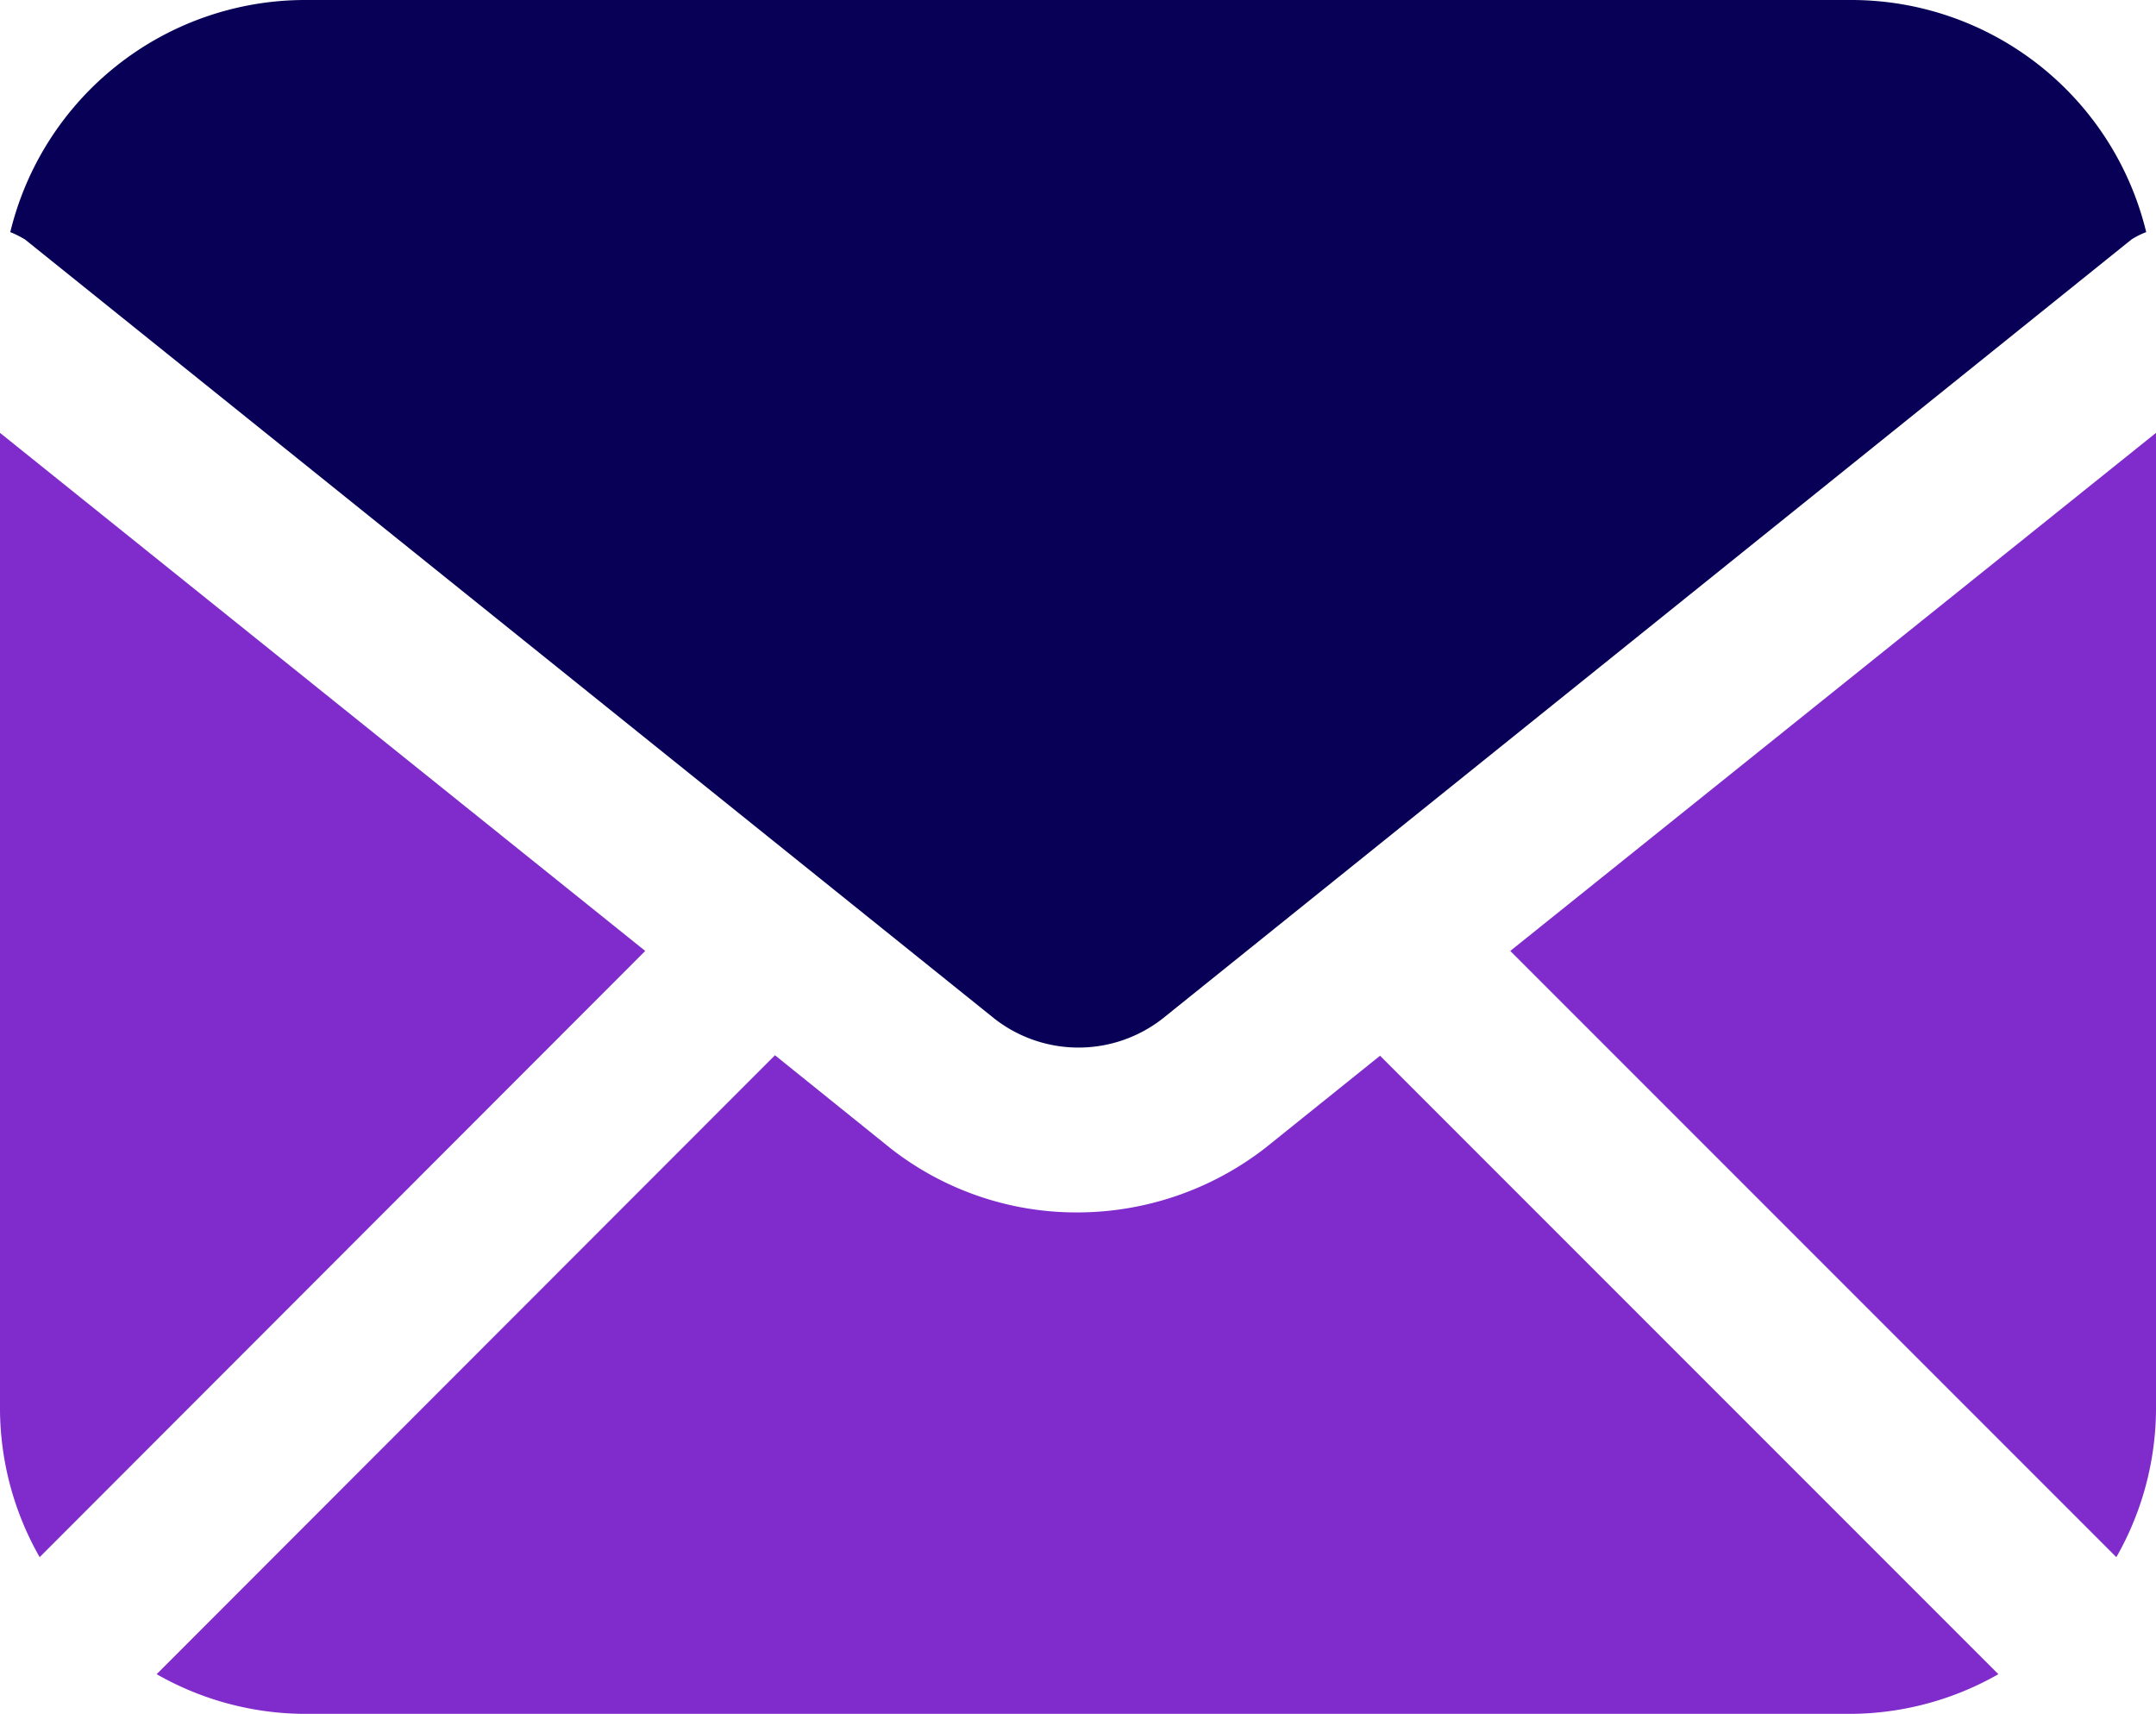
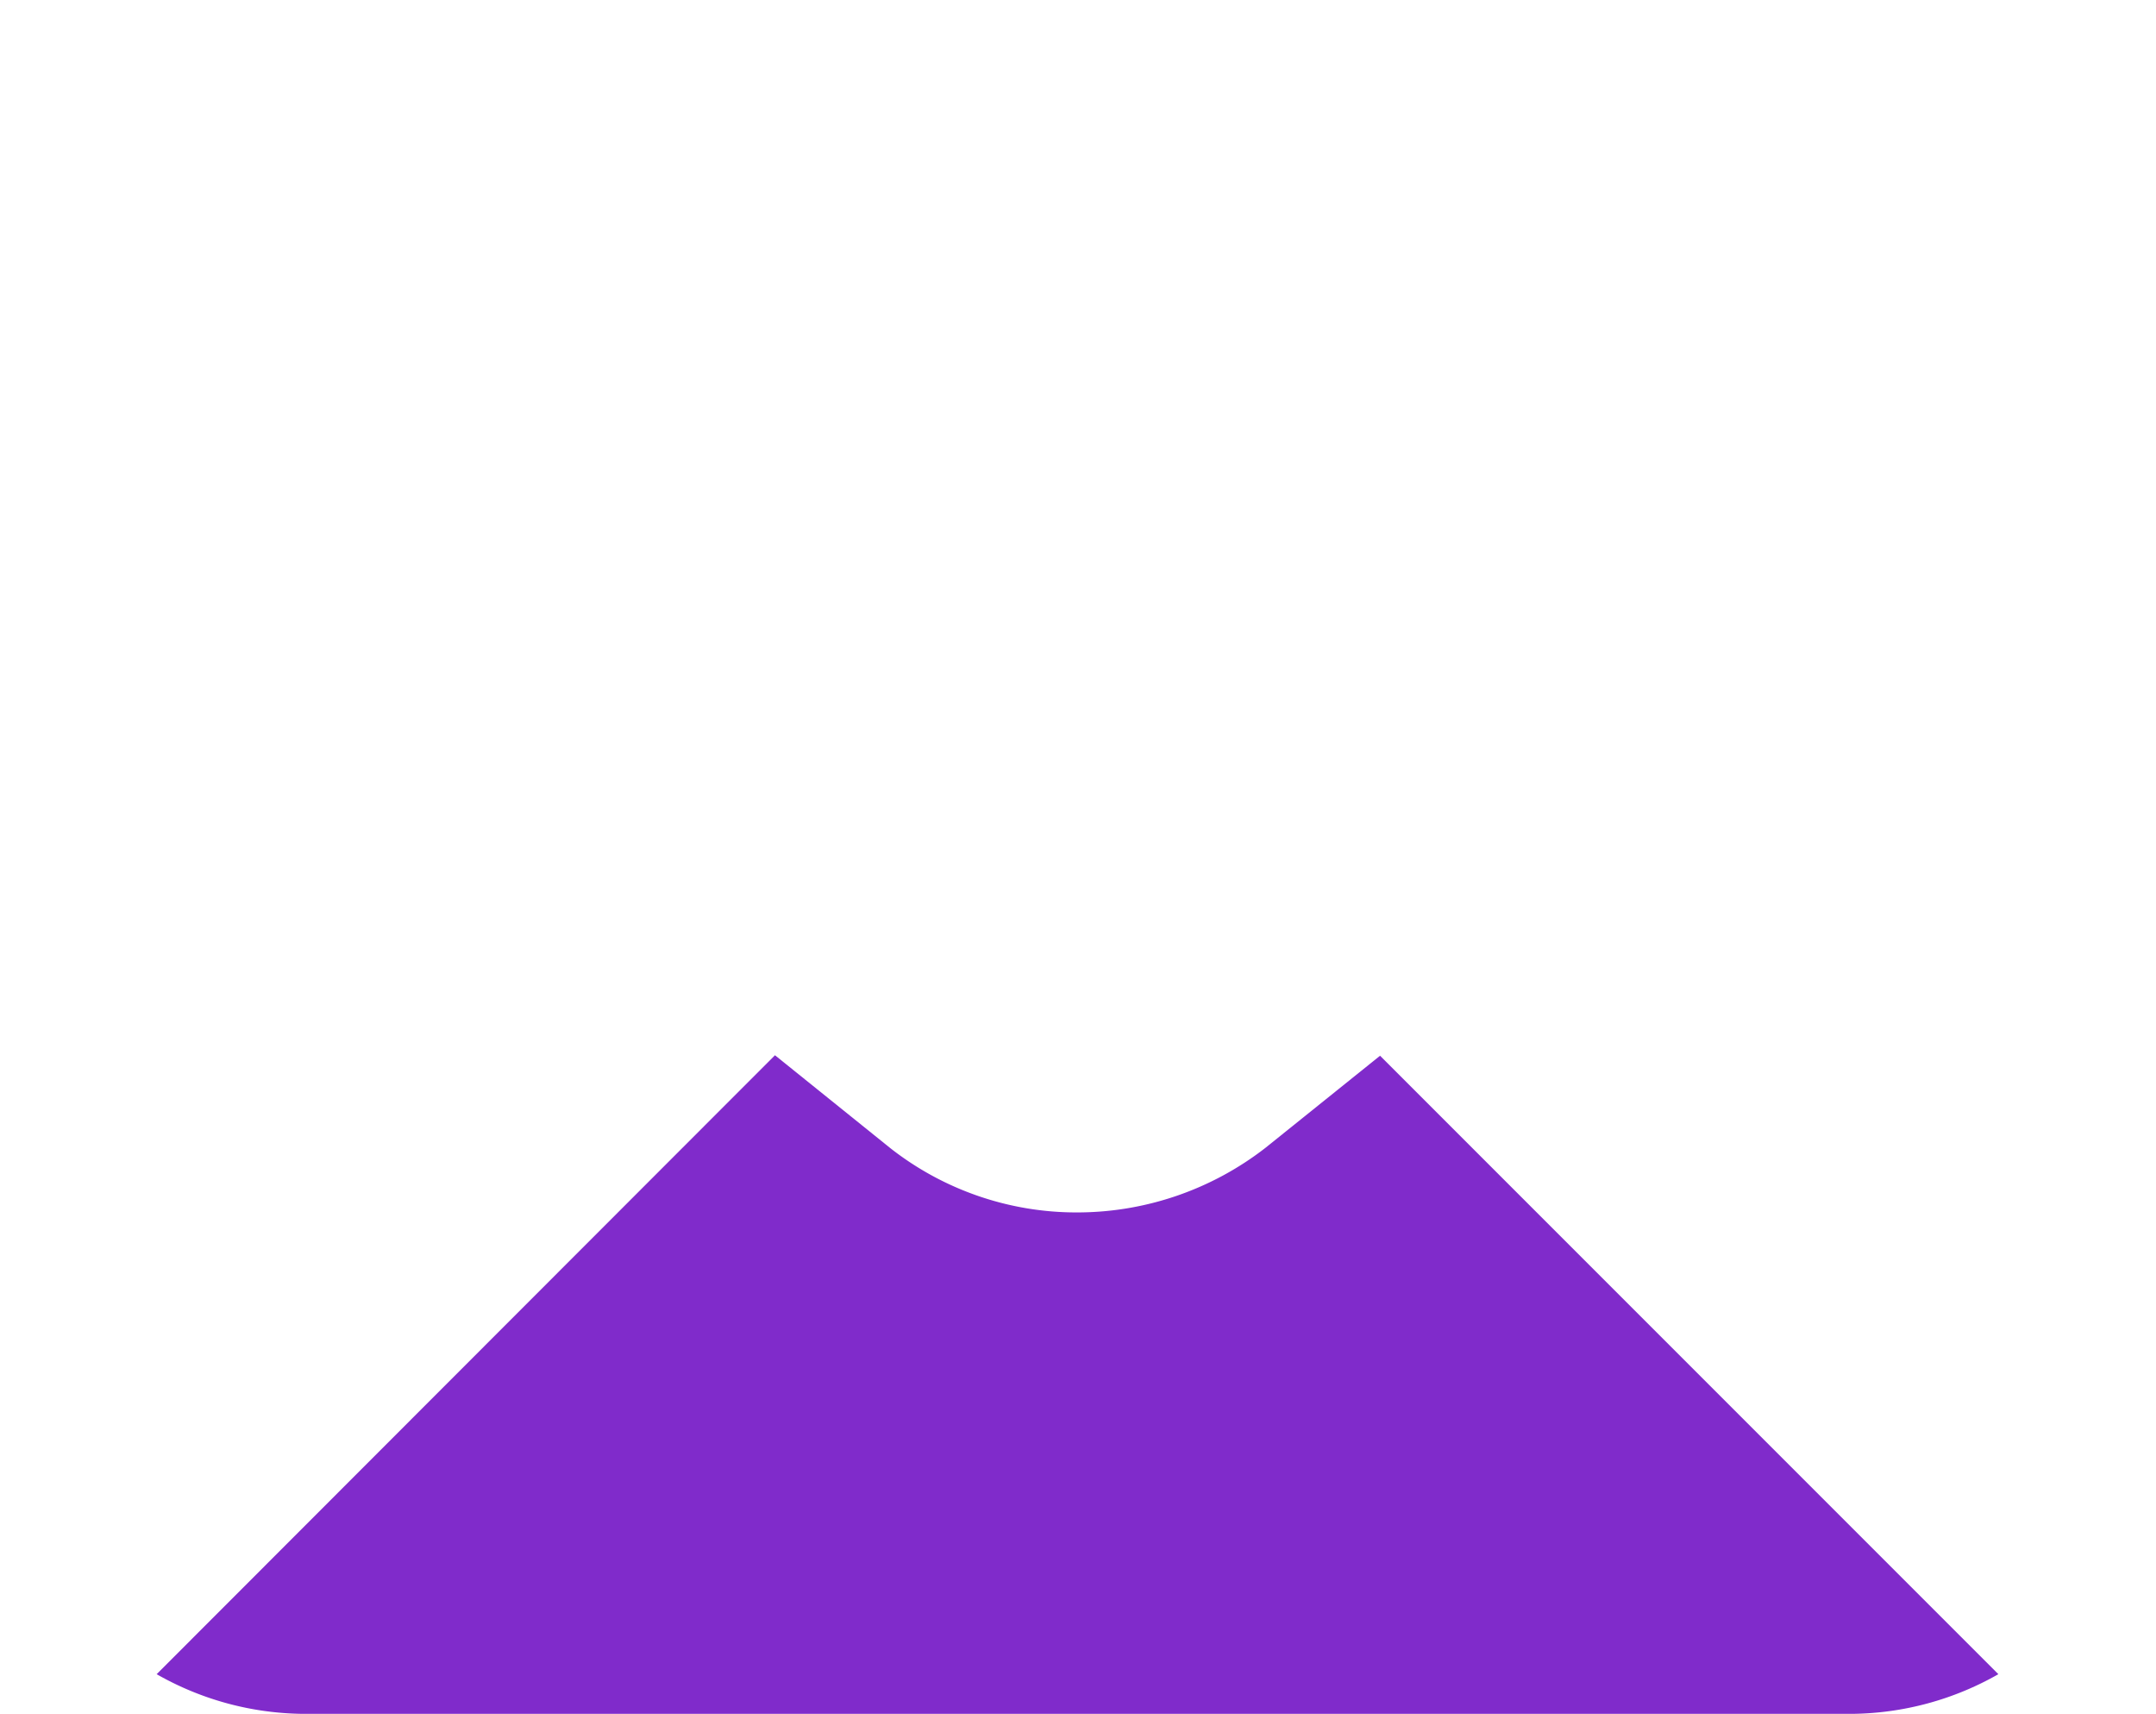
<svg xmlns="http://www.w3.org/2000/svg" viewBox="0 0 44.04 35">
  <defs>
    <style>.cls-1{fill:#802bcb;}.cls-2{fill:#080056;}</style>
  </defs>
  <title>E-mail</title>
  <g id="Layer_2" data-name="Layer 2">
    <g id="Layer_1-2" data-name="Layer 1">
-       <path class="cls-1" d="M13.18,19.42.81,31.8a6.15,6.15,0,0,1-.81-3V8.84Z" />
-       <path class="cls-2" d="M20.31,20.8a2.79,2.79,0,0,0,3.44,0L43.54,4.89a1.68,1.68,0,0,1,.3-.15,6.2,6.2,0,0,0-6-4.74H6.21a6.2,6.2,0,0,0-6,4.74,2.1,2.1,0,0,1,.3.15Z" />
      <path class="cls-1" d="M25.85,23.44A6.27,6.27,0,0,1,22,24.76a6.16,6.16,0,0,1-3.81-1.31l-2.36-1.9L3.2,34.19a6.15,6.15,0,0,0,3,.81H37.82a6.15,6.15,0,0,0,3-.81L28.19,21.56Z" />
-       <path class="cls-1" d="M30.85,19.42,43.23,31.8a6.15,6.15,0,0,0,.81-3V8.84Z" />
    </g>
  </g>
</svg>